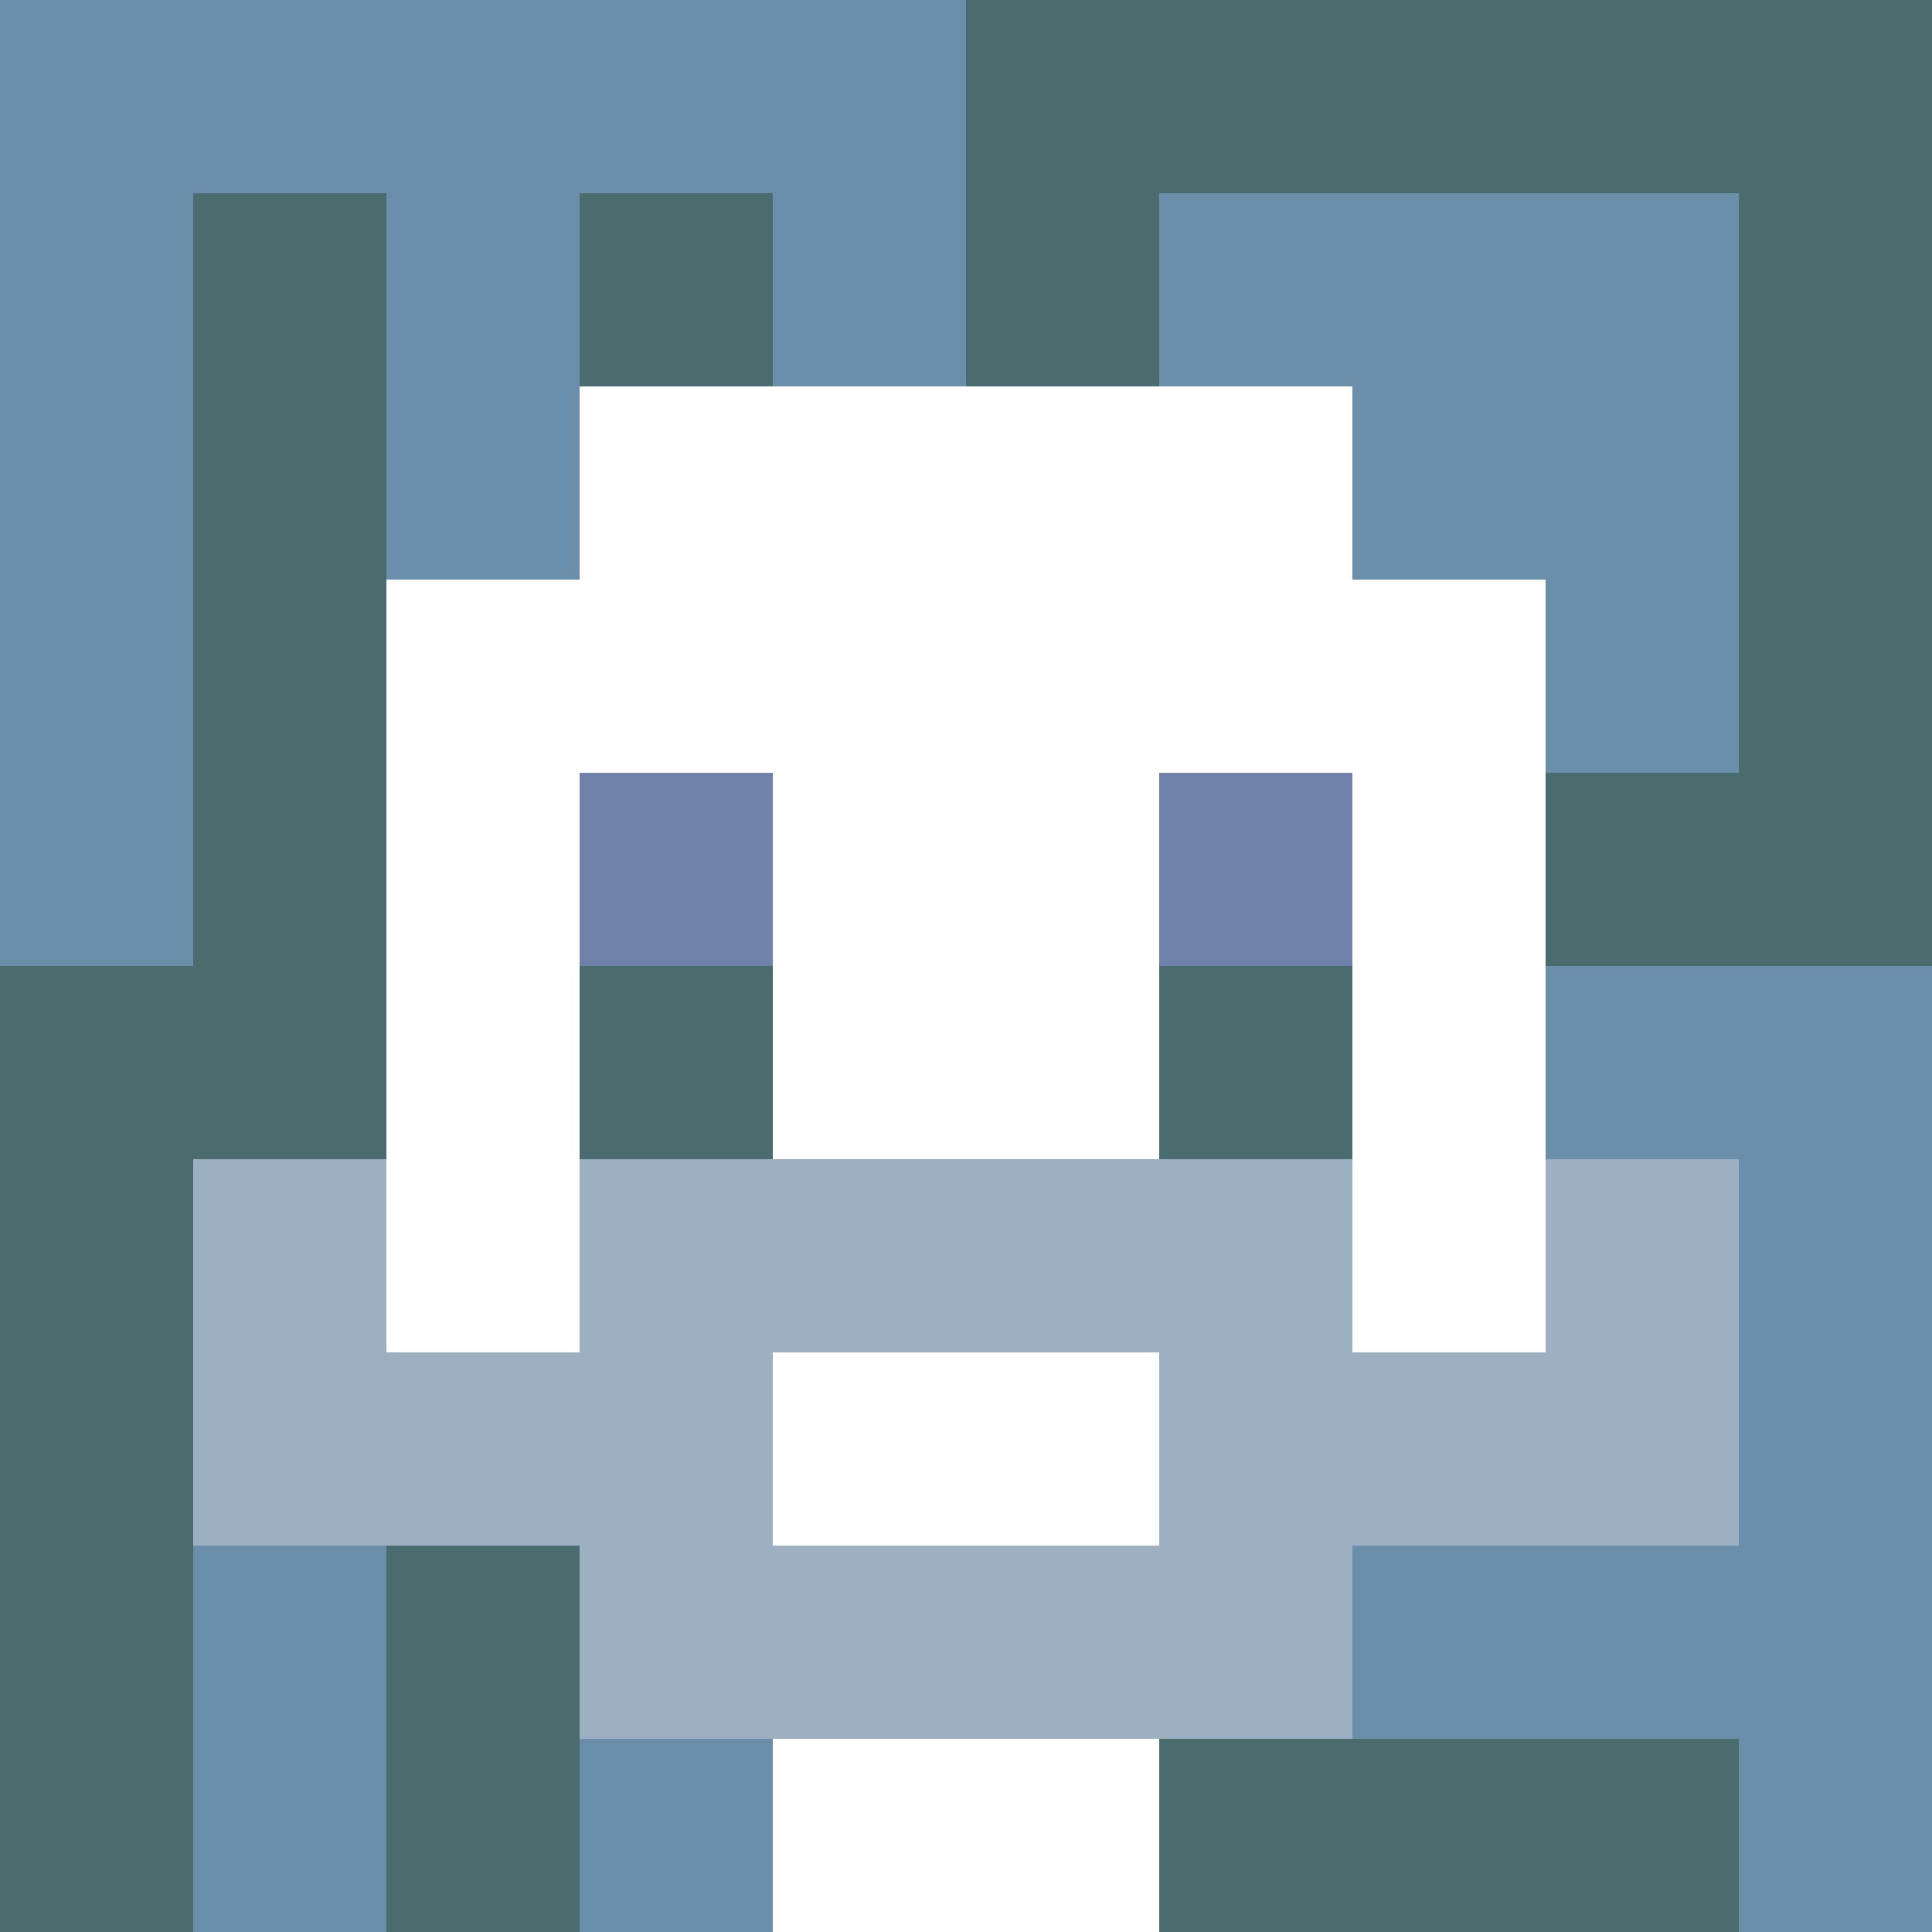
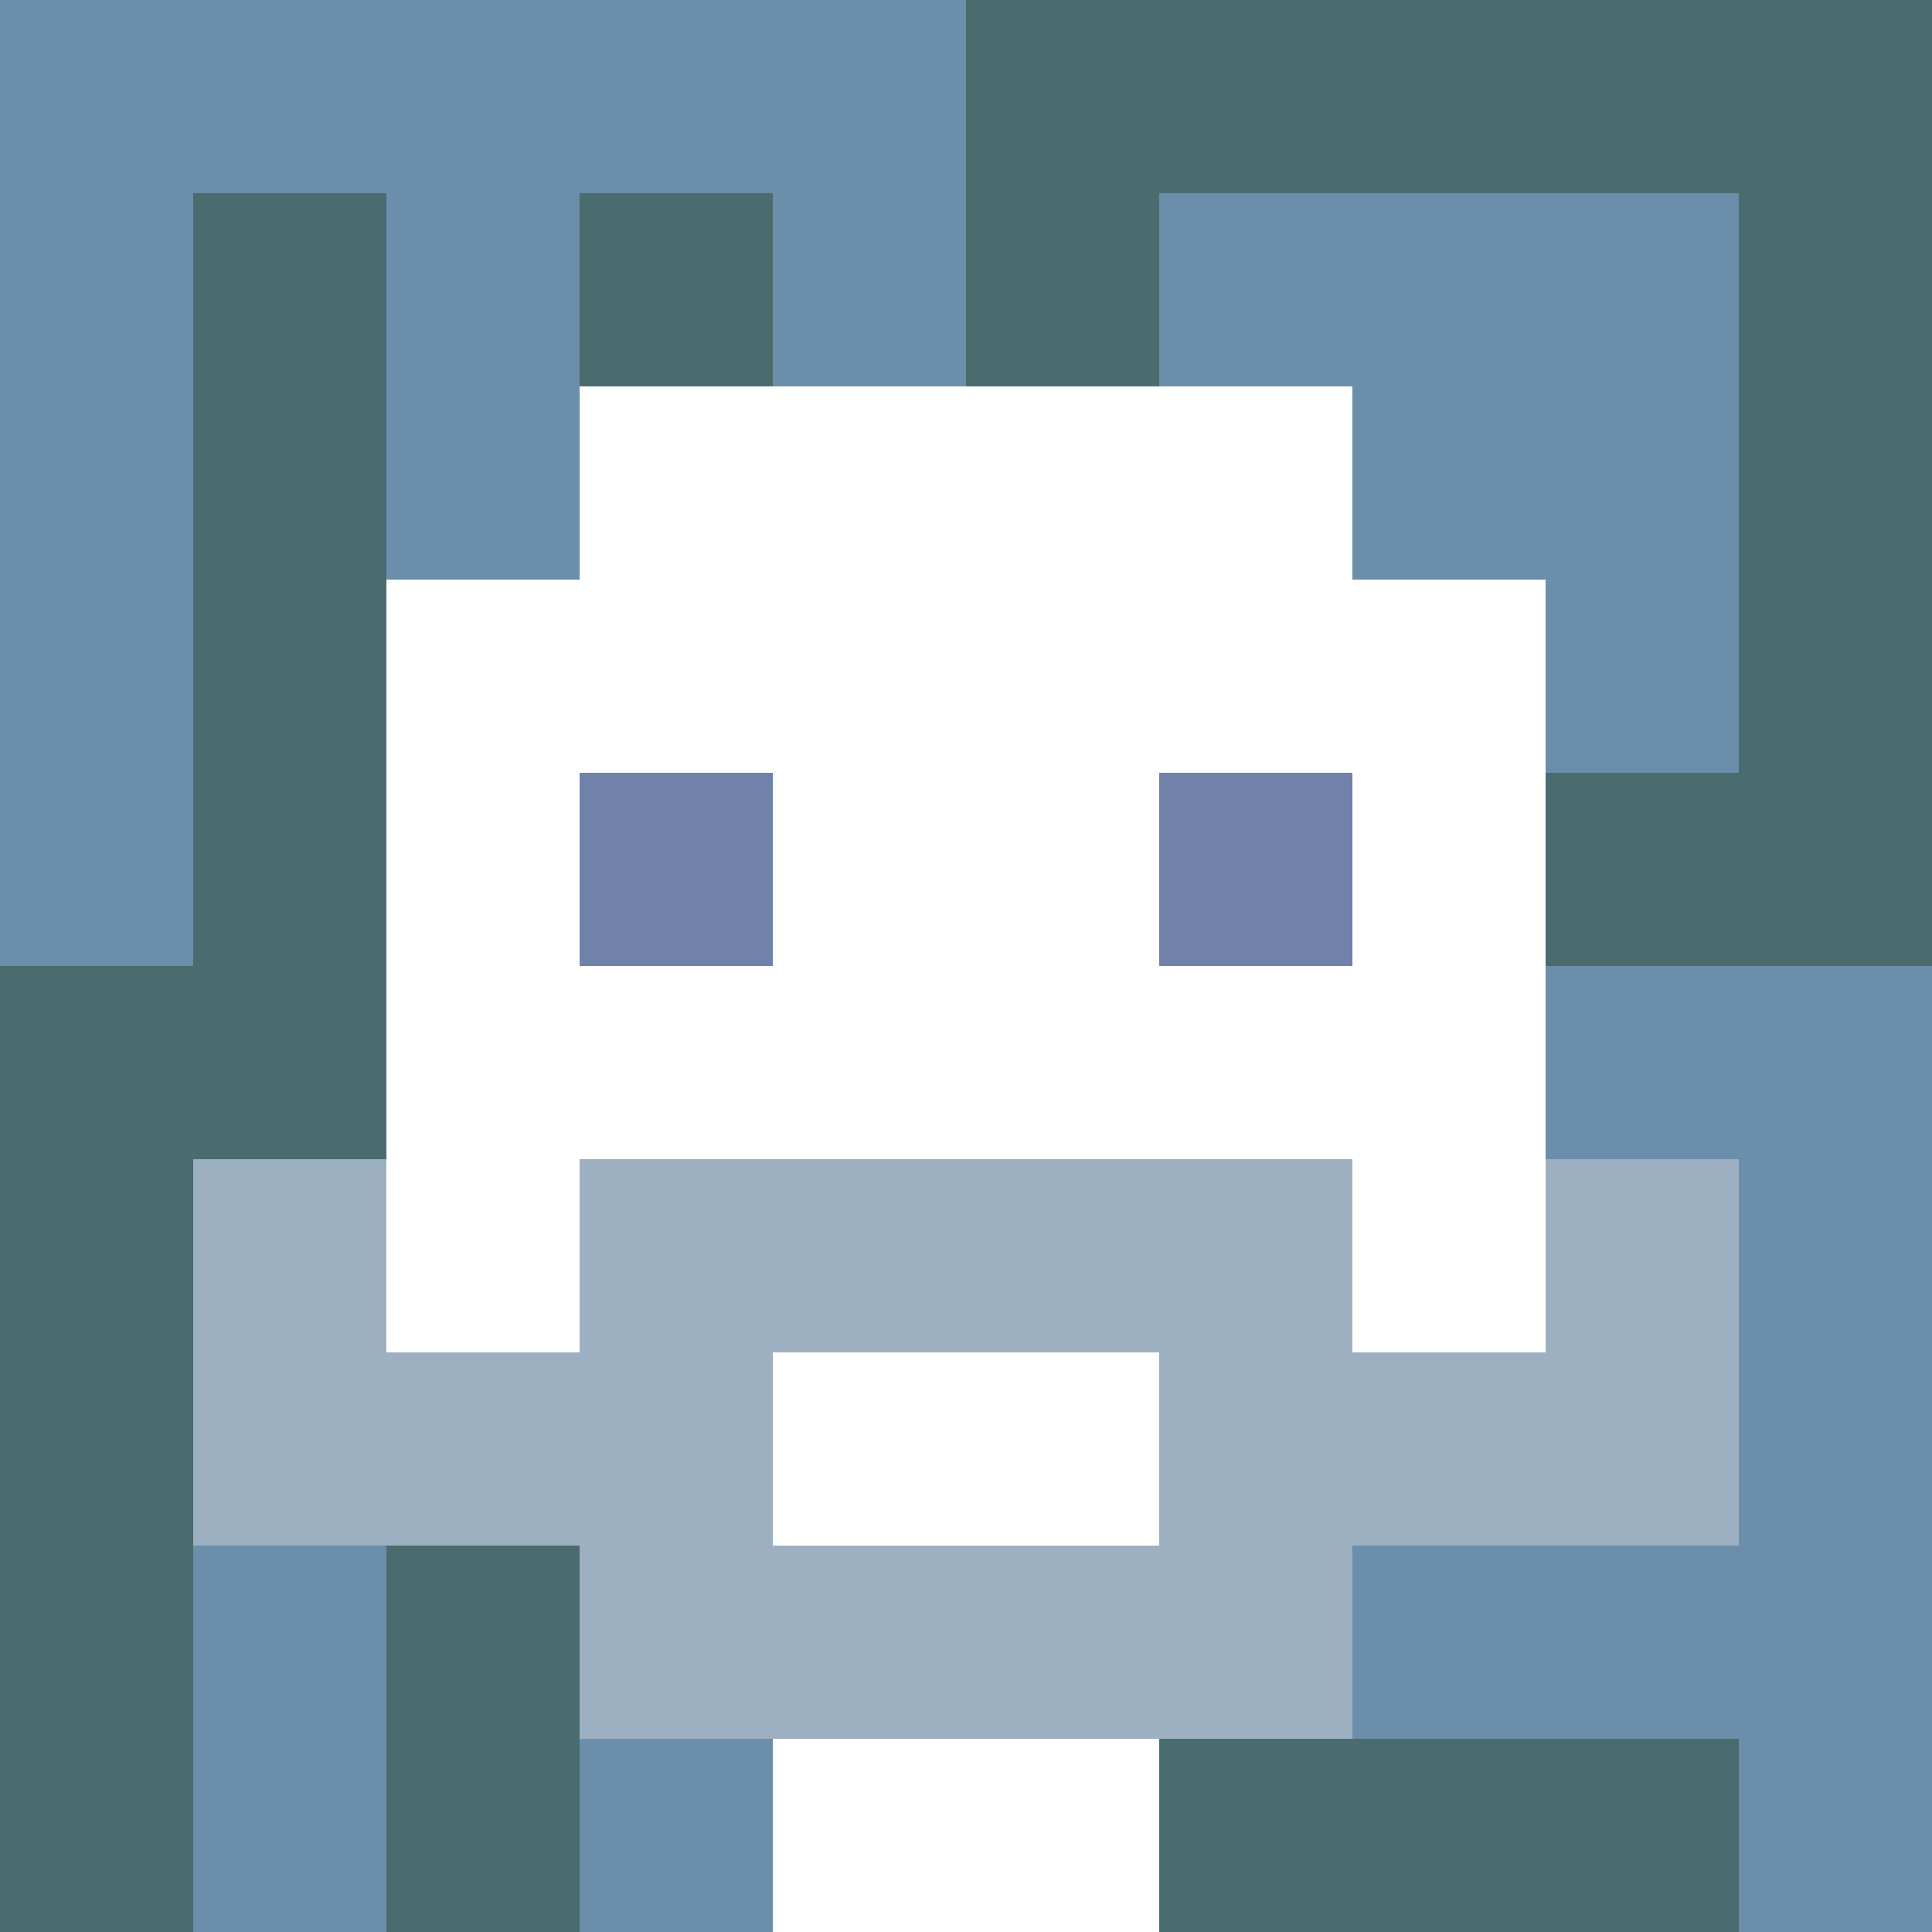
<svg xmlns="http://www.w3.org/2000/svg" version="1.1" width="600" height="600" viewBox="0 0 966 966">
  <title>'goose-pfp-classic' by Dmitri Cherniak</title>
  <desc>The Goose Is Loose (Blue Edition)</desc>
  <rect width="100%" height="100%" fill="#7272cc" />
  <g>
    <g id="0-0">
      <rect x="0" y="0" height="966" width="966" fill="#4A6C6F" />
      <g>
        <rect id="0-0-0-0-5-1" x="0" y="0" width="483" height="96.6" fill="#6B8EAA" />
        <rect id="0-0-0-0-1-5" x="0" y="0" width="96.6" height="483" fill="#6B8EAA" />
        <rect id="0-0-2-0-1-5" x="193.2" y="0" width="96.6" height="483" fill="#6B8EAA" />
        <rect id="0-0-4-0-1-5" x="386.4" y="0" width="96.6" height="483" fill="#6B8EAA" />
        <rect id="0-0-6-1-3-3" x="579.6" y="96.6" width="289.8" height="289.8" fill="#6B8EAA" />
        <rect id="0-0-1-6-1-4" x="96.6" y="579.6" width="96.6" height="386.4" fill="#6B8EAA" />
        <rect id="0-0-3-6-1-4" x="289.8" y="579.6" width="96.6" height="386.4" fill="#6B8EAA" />
        <rect id="0-0-5-5-5-1" x="483" y="483" width="483" height="96.6" fill="#6B8EAA" />
        <rect id="0-0-5-8-5-1" x="483" y="772.8" width="483" height="96.6" fill="#6B8EAA" />
        <rect id="0-0-5-5-1-5" x="483" y="483" width="96.6" height="483" fill="#6B8EAA" />
        <rect id="0-0-9-5-1-5" x="869.4" y="483" width="96.6" height="483" fill="#6B8EAA" />
      </g>
      <g>
        <rect id="0-0-3-2-4-7" x="289.8" y="193.2" width="386.4" height="676.2" fill="#FFFFFF" />
        <rect id="0-0-2-3-6-5" x="193.2" y="289.8" width="579.6" height="483" fill="#FFFFFF" />
        <rect id="0-0-4-8-2-2" x="386.4" y="772.8" width="193.2" height="193.2" fill="#FFFFFF" />
        <rect id="0-0-1-6-8-1" x="96.6" y="579.6" width="772.8" height="96.6" fill="#FFFFFF" />
        <rect id="0-0-1-7-8-1" x="96.6" y="676.2" width="772.8" height="96.6" fill="#9CB0C1" />
        <rect id="0-0-3-6-4-3" x="289.8" y="579.6" width="386.4" height="289.8" fill="#9CB0C1" />
        <rect id="0-0-4-7-2-1" x="386.4" y="676.2" width="193.2" height="96.6" fill="#FFFFFF" />
        <rect id="0-0-1-6-1-2" x="96.6" y="579.6" width="96.6" height="193.2" fill="#9CB0C1" />
        <rect id="0-0-8-6-1-2" x="772.8" y="579.6" width="96.6" height="193.2" fill="#9CB0C1" />
        <rect id="0-0-3-4-1-1" x="289.8" y="386.4" width="96.6" height="96.6" fill="#7082AA" />
        <rect id="0-0-6-4-1-1" x="579.6" y="386.4" width="96.6" height="96.6" fill="#7082AA" />
-         <rect id="0-0-3-5-1-1" x="289.8" y="483" width="96.6" height="96.6" fill="#4A6C6F" />
-         <rect id="0-0-6-5-1-1" x="579.6" y="483" width="96.6" height="96.6" fill="#4A6C6F" />
      </g>
    </g>
  </g>
</svg>